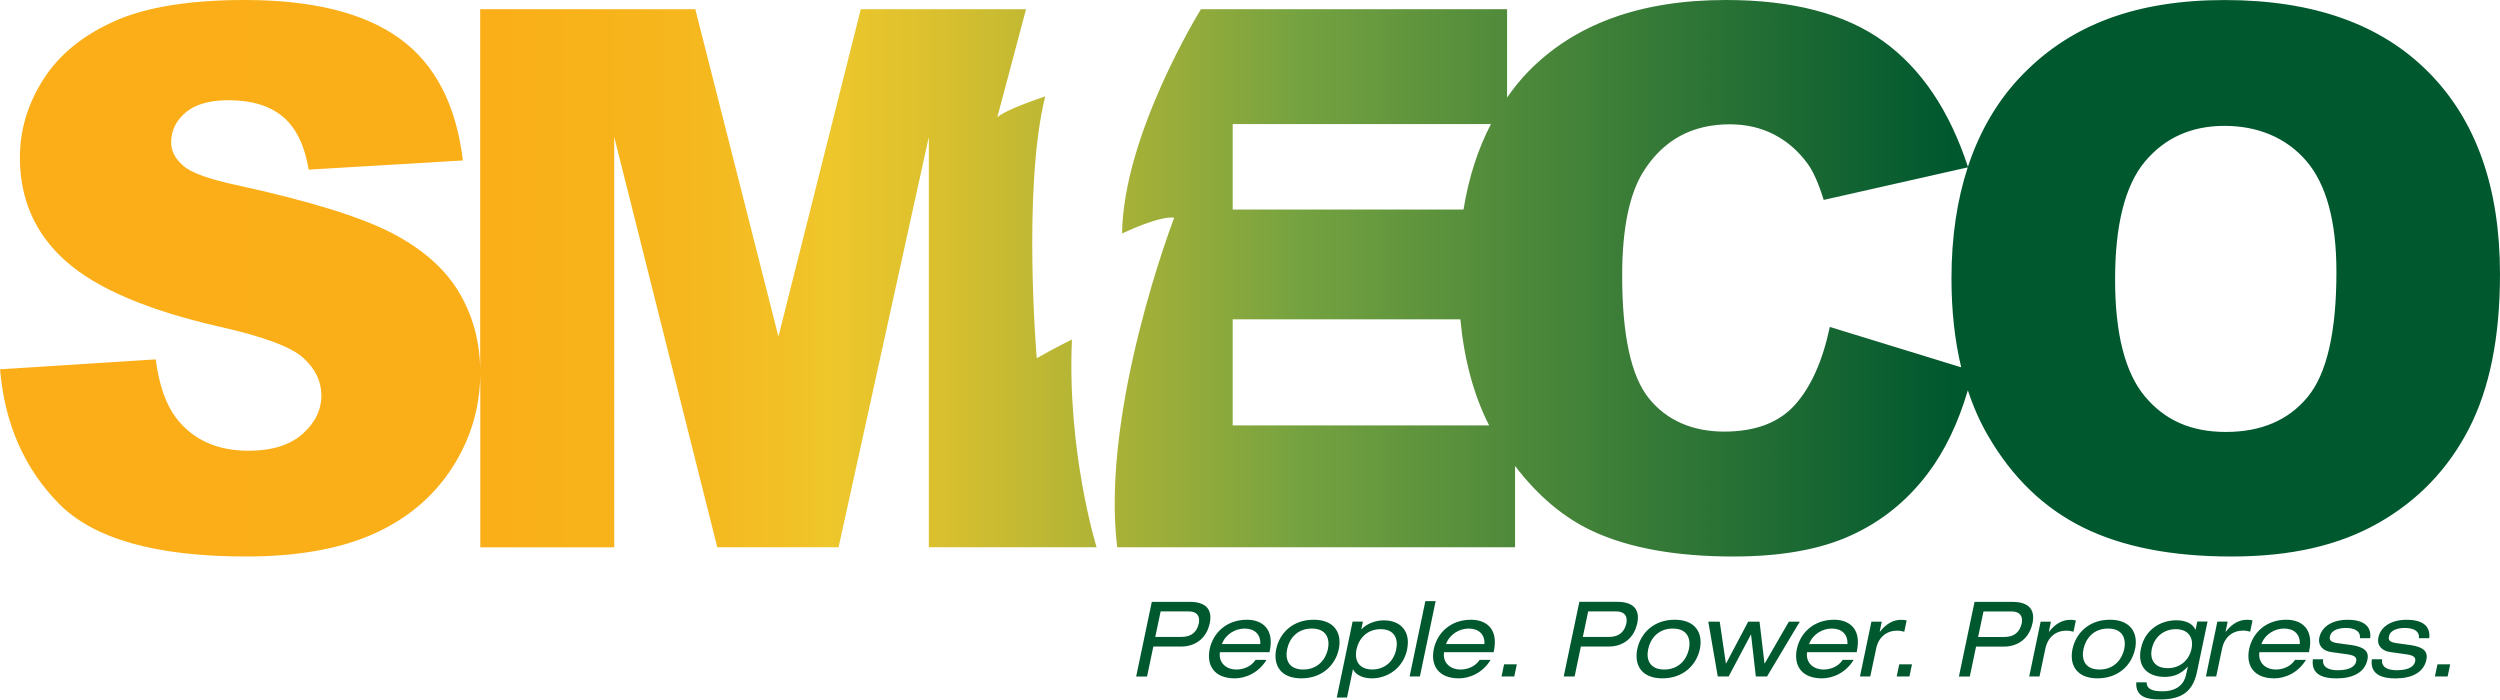
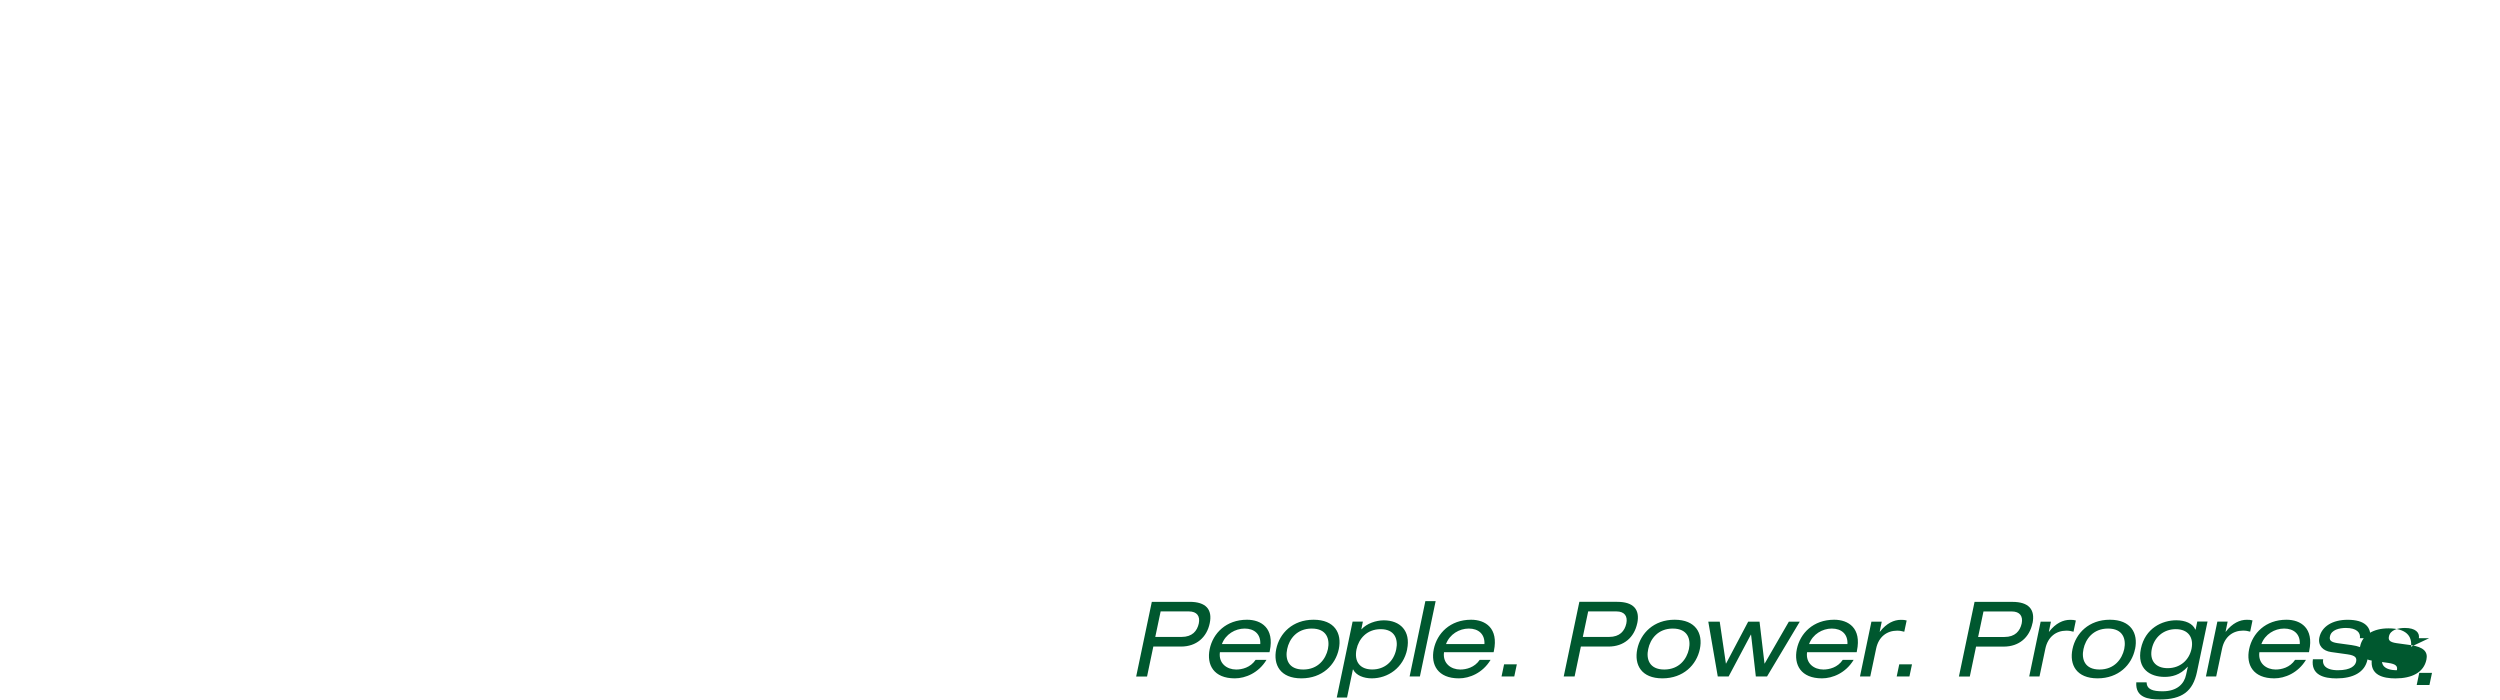
<svg xmlns="http://www.w3.org/2000/svg" viewBox="0 0 498.56 139.5">
  <defs>
    <style>.e{fill:#00582f;}.f{fill:url(#d);}</style>
    <linearGradient id="d" x1="0" y1="55.49" x2="498.56" y2="55.49" gradientTransform="matrix(1, 0, 0, 1, 0, 0)" gradientUnits="userSpaceOnUse">
      <stop offset="0" stop-color="#fbae17" />
      <stop offset=".2" stop-color="#faaf18" />
      <stop offset=".27" stop-color="#f6b61d" />
      <stop offset=".32" stop-color="#f1c227" />
      <stop offset=".33" stop-color="#efc72b" />
      <stop offset=".37" stop-color="#ddc12e" />
      <stop offset=".44" stop-color="#aeb336" />
      <stop offset=".52" stop-color="#75a240" />
      <stop offset=".78" stop-color="#00582f" />
      <stop offset="1" stop-color="#00582f" />
    </linearGradient>
  </defs>
  <g id="a" />
  <g id="b">
    <g id="c">
-       <path class="e" d="M241.25,124.29c-.58,2.8-2.65,4.65-5.73,4.65h-5.52l-1.25,5.97h-2.17l3.12-14.89h7.55c3.22,0,4.58,1.5,4,4.27m-4.17-2.36h-5.62l-1.07,5.09h5.23c2.16,0,3.12-1.19,3.45-2.69,.29-1.42-.33-2.4-1.99-2.4m16.15,7.86l-.06,.27h-9.89c-.31,2.25,1.42,3.46,3.24,3.46,1.17,0,2.85-.39,3.88-1.93h2.17c-1.58,2.62-4.21,3.69-6.32,3.69-4.19,0-5.66-2.69-5.01-5.84,.66-3.15,3.26-5.85,7.45-5.85,2.83,0,5.48,1.67,4.54,6.2m-5.01-4.44c-1.89,0-3.82,1.13-4.54,3.09h7.65c.1-1.98-1.19-3.09-3.12-3.09m18.78,4.09c-.66,3.15-3.28,5.84-7.47,5.84s-5.66-2.69-5.01-5.84c.65-3.15,3.26-5.85,7.45-5.85s5.68,2.69,5.03,5.85m-5.4-4.09c-2.98,0-4.5,2.11-4.9,4.09-.43,1.98,.22,4.08,3.2,4.08s4.5-2.1,4.93-4.08c.41-1.99-.25-4.09-3.22-4.09m19.02,4.15c-.76,3.67-3.82,5.78-7.06,5.78-1.6,0-3.14-.59-3.72-1.78h-.04l-1.17,5.61h-2.05l3.16-15.15h2.05l-.31,1.53h.04c1.05-1.15,2.87-1.78,4.45-1.78,3.24,0,5.4,2.11,4.64,5.78m-5.27-4.02c-2.79,0-4.39,1.96-4.82,4.02-.51,2.51,.74,4.02,3.14,4.02s4.27-1.52,4.78-4.02c.43-2.06-.33-4.02-3.1-4.02m7.82,9.43h-2.05l3.14-15.02h2.05l-3.14,15.02Zm14.76-5.11l-.06,.27h-9.89c-.31,2.25,1.42,3.46,3.24,3.46,1.17,0,2.85-.39,3.88-1.93h2.17c-1.58,2.62-4.2,3.69-6.32,3.69-4.19,0-5.66-2.69-5.01-5.84,.66-3.15,3.26-5.85,7.45-5.85,2.83,0,5.48,1.67,4.54,6.2m-5.01-4.44c-1.89,0-3.82,1.13-4.54,3.09h7.66c.1-1.98-1.19-3.09-3.12-3.09m9.07,9.55h-2.54l.51-2.42h2.54l-.51,2.42Zm24.52-10.61c-.58,2.8-2.64,4.65-5.72,4.65h-5.52l-1.25,5.97h-2.17l3.12-14.89h7.55c3.22,0,4.57,1.5,4,4.27m-4.17-2.36h-5.62l-1.07,5.09h5.23c2.16,0,3.12-1.19,3.45-2.69,.29-1.42-.33-2.4-1.99-2.4m16.65,7.51c-.66,3.15-3.28,5.84-7.47,5.84s-5.66-2.69-5.01-5.84c.66-3.15,3.27-5.85,7.45-5.85s5.69,2.69,5.03,5.85m-5.4-4.09c-2.98,0-4.5,2.11-4.9,4.09-.44,1.98,.22,4.08,3.2,4.08s4.5-2.1,4.92-4.08c.41-1.99-.24-4.09-3.22-4.09m18.8,9.55h-2.24l-.95-8.34h-.04l-4.43,8.34h-2.17l-1.89-10.93h2.28l1.23,8.35h.04l4.41-8.35h2.26l.99,8.35h.04l4.82-8.35h2.18l-6.53,10.93Zm17.93-5.11l-.06,.27h-9.89c-.31,2.25,1.41,3.46,3.24,3.46,1.17,0,2.86-.39,3.88-1.93h2.17c-1.58,2.62-4.2,3.69-6.32,3.69-4.19,0-5.66-2.69-5.01-5.84,.66-3.15,3.26-5.85,7.45-5.85,2.83,0,5.48,1.67,4.53,6.2m-5-4.44c-1.89,0-3.82,1.13-4.54,3.09h7.65c.1-1.98-1.19-3.09-3.12-3.09m14.44,.63c-.49-.13-.86-.21-1.41-.21-2.03,0-3.7,1.21-4.19,3.59l-1.17,5.55h-2.05l2.28-10.93h2.06l-.41,2.01h.04c1.34-1.73,2.84-2.38,4.19-2.38,.51,0,.78,.02,1.15,.13l-.48,2.26Zm1.05,8.93h-2.55l.51-2.42h2.54l-.51,2.42Zm24.52-10.61c-.57,2.8-2.65,4.65-5.72,4.65h-5.52l-1.25,5.97h-2.17l3.12-14.89h7.56c3.22,0,4.57,1.5,4,4.27m-4.16-2.36h-5.62l-1.07,5.09h5.24c2.15,0,3.11-1.19,3.45-2.69,.29-1.42-.33-2.4-1.99-2.4m12.32,4.04c-.49-.13-.87-.21-1.42-.21-2.03,0-3.69,1.21-4.19,3.59l-1.17,5.55h-2.05l2.28-10.93h2.05l-.41,2.01h.04c1.33-1.73,2.83-2.38,4.19-2.38,.51,0,.77,.02,1.15,.13l-.47,2.26Zm12.27,3.46c-.65,3.15-3.28,5.84-7.47,5.84s-5.66-2.69-5-5.84c.66-3.15,3.26-5.85,7.45-5.85s5.69,2.69,5.03,5.85m-5.39-4.09c-2.98,0-4.49,2.11-4.9,4.09-.43,1.98,.22,4.08,3.2,4.08s4.49-2.1,4.93-4.08c.41-1.99-.25-4.09-3.22-4.09m17.73,8.63c-.82,3.92-3,5.51-7.41,5.51-2.32,0-4.9-.38-4.7-3.41h2.05c.06,1.42,1.25,1.78,3.2,1.78,2.91,0,4.31-1.5,4.68-3.3l.35-1.59h-.04c-1.52,1.69-3.2,2.02-4.6,2.02-2.87,0-5.56-1.58-4.72-5.63,.86-4.07,4.21-5.66,7.06-5.66,1.77,0,3.26,.61,3.8,1.86h.05l.33-1.61h2.05l-2.1,10.01Zm-4.23-8.51c-2.5,0-4.31,1.67-4.78,3.92-.48,2.25,.66,3.86,3.16,3.86s4.28-1.61,4.76-3.86c.47-2.25-.66-3.92-3.14-3.92m14.84,.5c-.49-.13-.86-.21-1.42-.21-2.03,0-3.69,1.21-4.19,3.59l-1.17,5.55h-2.05l2.28-10.93h2.05l-.41,2.01h.04c1.33-1.73,2.83-2.38,4.18-2.38,.51,0,.78,.02,1.15,.13l-.47,2.26Zm11.78,3.82l-.06,.27h-9.89c-.31,2.25,1.42,3.46,3.24,3.46,1.17,0,2.86-.39,3.88-1.93h2.17c-1.58,2.62-4.21,3.69-6.32,3.69-4.19,0-5.67-2.69-5.01-5.84,.66-3.15,3.26-5.85,7.45-5.85,2.83,0,5.48,1.67,4.53,6.2m-5.01-4.44c-1.89,0-3.81,1.13-4.53,3.09h7.66c.1-1.98-1.19-3.09-3.12-3.09m17.16,1.92h-2.05c.16-1.11-.66-2.04-2.79-2.04-1.32,0-2.92,.37-3.18,1.67-.16,.73,.08,1.15,1.5,1.36l2.83,.39c2.63,.38,3.47,1.36,3.14,2.9-.53,2.55-2.89,3.74-6.18,3.74-2.46,0-5.13-.65-4.7-3.82h2.05c-.21,.98,.33,2.19,2.94,2.19s3.47-.94,3.63-1.71c.16-.77-.12-1.23-1.72-1.46l-3.29-.46c-1.5-.21-2.66-1.21-2.32-2.9,.47-2.21,2.63-3.53,5.64-3.53,3.53,0,4.74,1.55,4.5,3.67m11.76,0h-2.05c.17-1.11-.66-2.04-2.79-2.04-1.32,0-2.91,.37-3.18,1.67-.16,.73,.08,1.15,1.5,1.36l2.83,.39c2.63,.38,3.47,1.36,3.14,2.9-.53,2.55-2.89,3.74-6.18,3.74-2.46,0-5.13-.65-4.7-3.82h2.05c-.21,.98,.33,2.19,2.94,2.19s3.47-.94,3.63-1.71c.17-.77-.12-1.23-1.72-1.46l-3.28-.46c-1.5-.21-2.67-1.21-2.32-2.9,.47-2.21,2.63-3.53,5.65-3.53,3.53,0,4.74,1.55,4.49,3.67m3.67,7.63h-2.54l.51-2.42h2.54l-.51,2.42Z" />
-       <path class="f" d="M22.87,4.21c-6.32,2.81-11.05,6.66-14.19,11.57-3.14,4.91-4.71,10.12-4.71,15.63,0,8.39,3.07,15.3,9.21,20.71,6.1,5.41,16.3,9.76,30.6,13.03,8.74,1.96,14.31,4.03,16.71,6.23,2.4,2.19,3.6,4.68,3.6,7.46,0,2.93-1.26,5.5-3.78,7.72-2.52,2.22-6.11,3.33-10.76,3.33-6.24,0-11.05-2.17-14.4-6.51-2.06-2.69-3.43-6.59-4.1-11.71l-31.04,1.98c.91,10.83,4.83,19.77,11.74,26.79,6.91,7.02,19.34,10.54,37.3,10.54,10.23,0,18.7-1.5,25.43-4.5,6.72-3,11.95-7.41,15.7-13.21,3.65-5.67,5.51-11.85,5.6-18.54v34.42h26.71V27.3l20.55,81.84h24.19l18-81.84V109.14h33.46s-5.92-18.99-4.92-41.43c0,0-3.13,1.5-7.02,3.73,0,0-2.88-33.87,1.69-52.21,0,0-8.01,2.61-9.56,4.19l5.74-21.59h-32.96l-16.42,65.3L138.66,1.83h-42.9V73.67c-.08-5.63-1.48-10.74-4.19-15.33-2.81-4.73-7.3-8.7-13.47-11.89-6.17-3.19-16.38-6.36-30.64-9.48-5.76-1.22-9.41-2.53-10.95-3.95-1.58-1.36-2.38-2.9-2.38-4.61,0-2.35,.96-4.34,2.88-5.97,1.92-1.63,4.77-2.45,8.57-2.45,4.61,0,8.22,1.1,10.84,3.29,2.61,2.2,4.33,5.71,5.14,10.55l30.75-1.83c-1.34-11.13-5.56-19.24-12.64-24.34C72.6,2.55,62.31,0,48.82,0c-10.99,0-19.65,1.4-25.96,4.21M245.82,63.68h45.41c.77,8.09,2.67,15.15,5.74,21.16h-51.14v-21.16Zm181.92,15.37c-3.96-4.74-5.94-12.52-5.94-23.35s1.99-18.76,5.97-23.5c3.98-4.73,9.26-7.1,15.85-7.1s12.3,2.33,16.31,6.99c4,4.66,6.01,12.03,6.01,22.14,0,12-1.92,20.32-5.76,24.96-3.84,4.63-9.27,6.95-16.28,6.95s-12.2-2.36-16.17-7.1m-98.9,.4c-3.55-4.41-5.33-12.56-5.33-24.45,0-9.6,1.49-16.64,4.46-21.13,3.94-6.04,9.6-9.07,17-9.07,3.26,0,6.22,.68,8.86,2.05,2.64,1.37,4.88,3.33,6.7,5.86,1.1,1.52,2.16,3.91,3.17,7.17l28.72-6.49c-2.13,6.54-3.24,13.9-3.24,22.16,0,6.47,.66,12.36,1.94,17.71l-26.2-8.05c-1.44,6.79-3.75,11.96-6.94,15.52-3.19,3.57-7.91,5.35-14.15,5.35s-11.43-2.21-14.98-6.62M245.82,24.74h51.51c-2.6,5-4.44,10.67-5.47,17.05h-46.03V24.74Zm157.76-10.1c-5.06,5.12-8.73,11.35-11.13,18.62-3.69-11.26-9.34-19.61-16.91-25.06-7.61-5.47-18.07-8.2-31.37-8.2-16.99,0-30.14,4.77-39.42,14.3-1.55,1.58-2.91,3.32-4.2,5.14V1.83h-61.05c-.33,.54-15.5,25.17-15.73,44.74,0,0,7.33-3.57,10.4-3.16,0,0-14.71,38.12-11.38,65.73h79.35v-16.22c4.52,5.94,9.65,10.28,15.43,12.98,7.27,3.39,16.65,5.08,28.13,5.08,9.45,0,17.25-1.39,23.37-4.18,6.12-2.77,11.24-6.9,15.37-12.37,3.46-4.57,6.09-10.14,8-16.6,1.07,3.25,2.4,6.28,4.02,9.06,4.84,8.35,11.16,14.44,18.97,18.3,7.8,3.86,17.65,5.79,29.57,5.79s21.5-2.23,29.34-6.7c7.85-4.46,13.85-10.71,18-18.74,4.15-8.03,6.22-18.31,6.22-30.86,0-17.27-4.75-30.71-14.26-40.29-9.5-9.59-23.04-14.38-40.62-14.38s-30.51,4.88-40.1,14.64" />
+       <path class="e" d="M241.25,124.29c-.58,2.8-2.65,4.65-5.73,4.65h-5.52l-1.25,5.97h-2.17l3.12-14.89h7.55c3.22,0,4.58,1.5,4,4.27m-4.17-2.36h-5.62l-1.07,5.09h5.23c2.16,0,3.12-1.19,3.45-2.69,.29-1.42-.33-2.4-1.99-2.4m16.15,7.86l-.06,.27h-9.89c-.31,2.25,1.42,3.46,3.24,3.46,1.17,0,2.85-.39,3.88-1.93h2.17c-1.58,2.62-4.21,3.69-6.32,3.69-4.19,0-5.66-2.69-5.01-5.84,.66-3.15,3.26-5.85,7.45-5.85,2.83,0,5.48,1.67,4.54,6.2m-5.01-4.44c-1.89,0-3.82,1.13-4.54,3.09h7.65c.1-1.98-1.19-3.09-3.12-3.09m18.78,4.09c-.66,3.15-3.28,5.84-7.47,5.84s-5.66-2.69-5.01-5.84c.65-3.15,3.26-5.85,7.45-5.85s5.68,2.69,5.03,5.85m-5.4-4.09c-2.98,0-4.5,2.11-4.9,4.09-.43,1.98,.22,4.08,3.2,4.08s4.5-2.1,4.93-4.08c.41-1.99-.25-4.09-3.22-4.09m19.02,4.15c-.76,3.67-3.82,5.78-7.06,5.78-1.6,0-3.14-.59-3.72-1.78h-.04l-1.17,5.61h-2.05l3.16-15.15h2.05l-.31,1.53h.04c1.05-1.15,2.87-1.78,4.45-1.78,3.24,0,5.4,2.11,4.64,5.78m-5.27-4.02c-2.79,0-4.39,1.96-4.82,4.02-.51,2.51,.74,4.02,3.14,4.02s4.27-1.52,4.78-4.02c.43-2.06-.33-4.02-3.1-4.02m7.82,9.43h-2.05l3.14-15.02h2.05l-3.14,15.02Zm14.76-5.11l-.06,.27h-9.89c-.31,2.25,1.42,3.46,3.24,3.46,1.17,0,2.85-.39,3.88-1.93h2.17c-1.58,2.62-4.2,3.69-6.32,3.69-4.19,0-5.66-2.69-5.01-5.84,.66-3.15,3.26-5.85,7.45-5.85,2.83,0,5.48,1.67,4.54,6.2m-5.01-4.44c-1.89,0-3.82,1.13-4.54,3.09h7.66c.1-1.98-1.19-3.09-3.12-3.09m9.07,9.55h-2.54l.51-2.42h2.54l-.51,2.42Zm24.52-10.61c-.58,2.8-2.64,4.65-5.72,4.65h-5.52l-1.25,5.97h-2.17l3.12-14.89h7.55c3.22,0,4.57,1.5,4,4.27m-4.17-2.36h-5.62l-1.07,5.09h5.23c2.16,0,3.12-1.19,3.45-2.69,.29-1.42-.33-2.4-1.99-2.4m16.65,7.51c-.66,3.15-3.28,5.84-7.47,5.84s-5.66-2.69-5.01-5.84c.66-3.15,3.27-5.85,7.45-5.85s5.69,2.69,5.03,5.85m-5.4-4.09c-2.98,0-4.5,2.11-4.9,4.09-.44,1.98,.22,4.08,3.2,4.08s4.5-2.1,4.92-4.08c.41-1.99-.24-4.09-3.22-4.09m18.8,9.55h-2.24l-.95-8.34h-.04l-4.43,8.34h-2.17l-1.89-10.93h2.28l1.23,8.35h.04l4.41-8.35h2.26l.99,8.35h.04l4.82-8.35h2.18l-6.53,10.93Zm17.93-5.11l-.06,.27h-9.89c-.31,2.25,1.41,3.46,3.24,3.46,1.17,0,2.86-.39,3.88-1.93h2.17c-1.58,2.62-4.2,3.69-6.32,3.69-4.19,0-5.66-2.69-5.01-5.84,.66-3.15,3.26-5.85,7.45-5.85,2.83,0,5.48,1.67,4.53,6.2m-5-4.44c-1.89,0-3.82,1.13-4.54,3.09h7.65c.1-1.98-1.19-3.09-3.12-3.09m14.44,.63c-.49-.13-.86-.21-1.41-.21-2.03,0-3.7,1.21-4.19,3.59l-1.17,5.55h-2.05l2.28-10.93h2.06l-.41,2.01h.04c1.34-1.73,2.84-2.38,4.19-2.38,.51,0,.78,.02,1.15,.13l-.48,2.26Zm1.05,8.93h-2.55l.51-2.42h2.54l-.51,2.42Zm24.52-10.61c-.57,2.8-2.65,4.65-5.72,4.65h-5.52l-1.25,5.97h-2.17l3.12-14.89h7.56c3.22,0,4.57,1.5,4,4.27m-4.16-2.36h-5.62l-1.07,5.09h5.24c2.15,0,3.11-1.19,3.45-2.69,.29-1.42-.33-2.4-1.99-2.4m12.32,4.04c-.49-.13-.87-.21-1.42-.21-2.03,0-3.69,1.21-4.19,3.59l-1.17,5.55h-2.05l2.28-10.93h2.05l-.41,2.01h.04c1.33-1.73,2.83-2.38,4.19-2.38,.51,0,.77,.02,1.15,.13l-.47,2.26Zm12.27,3.46c-.65,3.15-3.28,5.84-7.47,5.84s-5.66-2.69-5-5.84c.66-3.15,3.26-5.85,7.45-5.85s5.69,2.69,5.03,5.85m-5.39-4.09c-2.98,0-4.49,2.11-4.9,4.09-.43,1.98,.22,4.08,3.2,4.08s4.49-2.1,4.93-4.08c.41-1.99-.25-4.09-3.22-4.09m17.73,8.63c-.82,3.92-3,5.51-7.41,5.51-2.32,0-4.9-.38-4.7-3.41h2.05c.06,1.42,1.25,1.78,3.2,1.78,2.91,0,4.31-1.5,4.68-3.3l.35-1.59h-.04c-1.52,1.69-3.2,2.02-4.6,2.02-2.87,0-5.56-1.58-4.72-5.63,.86-4.07,4.21-5.66,7.06-5.66,1.77,0,3.26,.61,3.8,1.86h.05l.33-1.61h2.05l-2.1,10.01Zm-4.23-8.51c-2.5,0-4.31,1.67-4.78,3.92-.48,2.25,.66,3.86,3.16,3.86s4.28-1.61,4.76-3.86c.47-2.25-.66-3.92-3.14-3.92m14.84,.5c-.49-.13-.86-.21-1.42-.21-2.03,0-3.69,1.21-4.19,3.59l-1.17,5.55h-2.05l2.28-10.93h2.05l-.41,2.01h.04c1.33-1.73,2.83-2.38,4.18-2.38,.51,0,.78,.02,1.15,.13l-.47,2.26Zm11.78,3.82l-.06,.27h-9.89c-.31,2.25,1.42,3.46,3.24,3.46,1.17,0,2.86-.39,3.88-1.93h2.17c-1.58,2.62-4.21,3.69-6.32,3.69-4.19,0-5.67-2.69-5.01-5.84,.66-3.15,3.26-5.85,7.45-5.85,2.83,0,5.48,1.67,4.53,6.2m-5.01-4.44c-1.89,0-3.81,1.13-4.53,3.09h7.66c.1-1.98-1.19-3.09-3.12-3.09m17.16,1.92h-2.05c.16-1.11-.66-2.04-2.79-2.04-1.32,0-2.92,.37-3.18,1.67-.16,.73,.08,1.15,1.5,1.36l2.83,.39c2.63,.38,3.47,1.36,3.14,2.9-.53,2.55-2.89,3.74-6.18,3.74-2.46,0-5.13-.65-4.7-3.82h2.05c-.21,.98,.33,2.19,2.94,2.19s3.47-.94,3.63-1.71c.16-.77-.12-1.23-1.72-1.46l-3.29-.46c-1.5-.21-2.66-1.21-2.32-2.9,.47-2.21,2.63-3.53,5.64-3.53,3.53,0,4.74,1.55,4.5,3.67m11.76,0h-2.05c.17-1.11-.66-2.04-2.79-2.04-1.32,0-2.91,.37-3.18,1.67-.16,.73,.08,1.15,1.5,1.36l2.83,.39c2.63,.38,3.47,1.36,3.14,2.9-.53,2.55-2.89,3.74-6.18,3.74-2.46,0-5.13-.65-4.7-3.82h2.05c-.21,.98,.33,2.19,2.94,2.19c.17-.77-.12-1.23-1.72-1.46l-3.28-.46c-1.5-.21-2.67-1.21-2.32-2.9,.47-2.21,2.63-3.53,5.65-3.53,3.53,0,4.74,1.55,4.49,3.67m3.67,7.63h-2.54l.51-2.42h2.54l-.51,2.42Z" />
    </g>
  </g>
</svg>